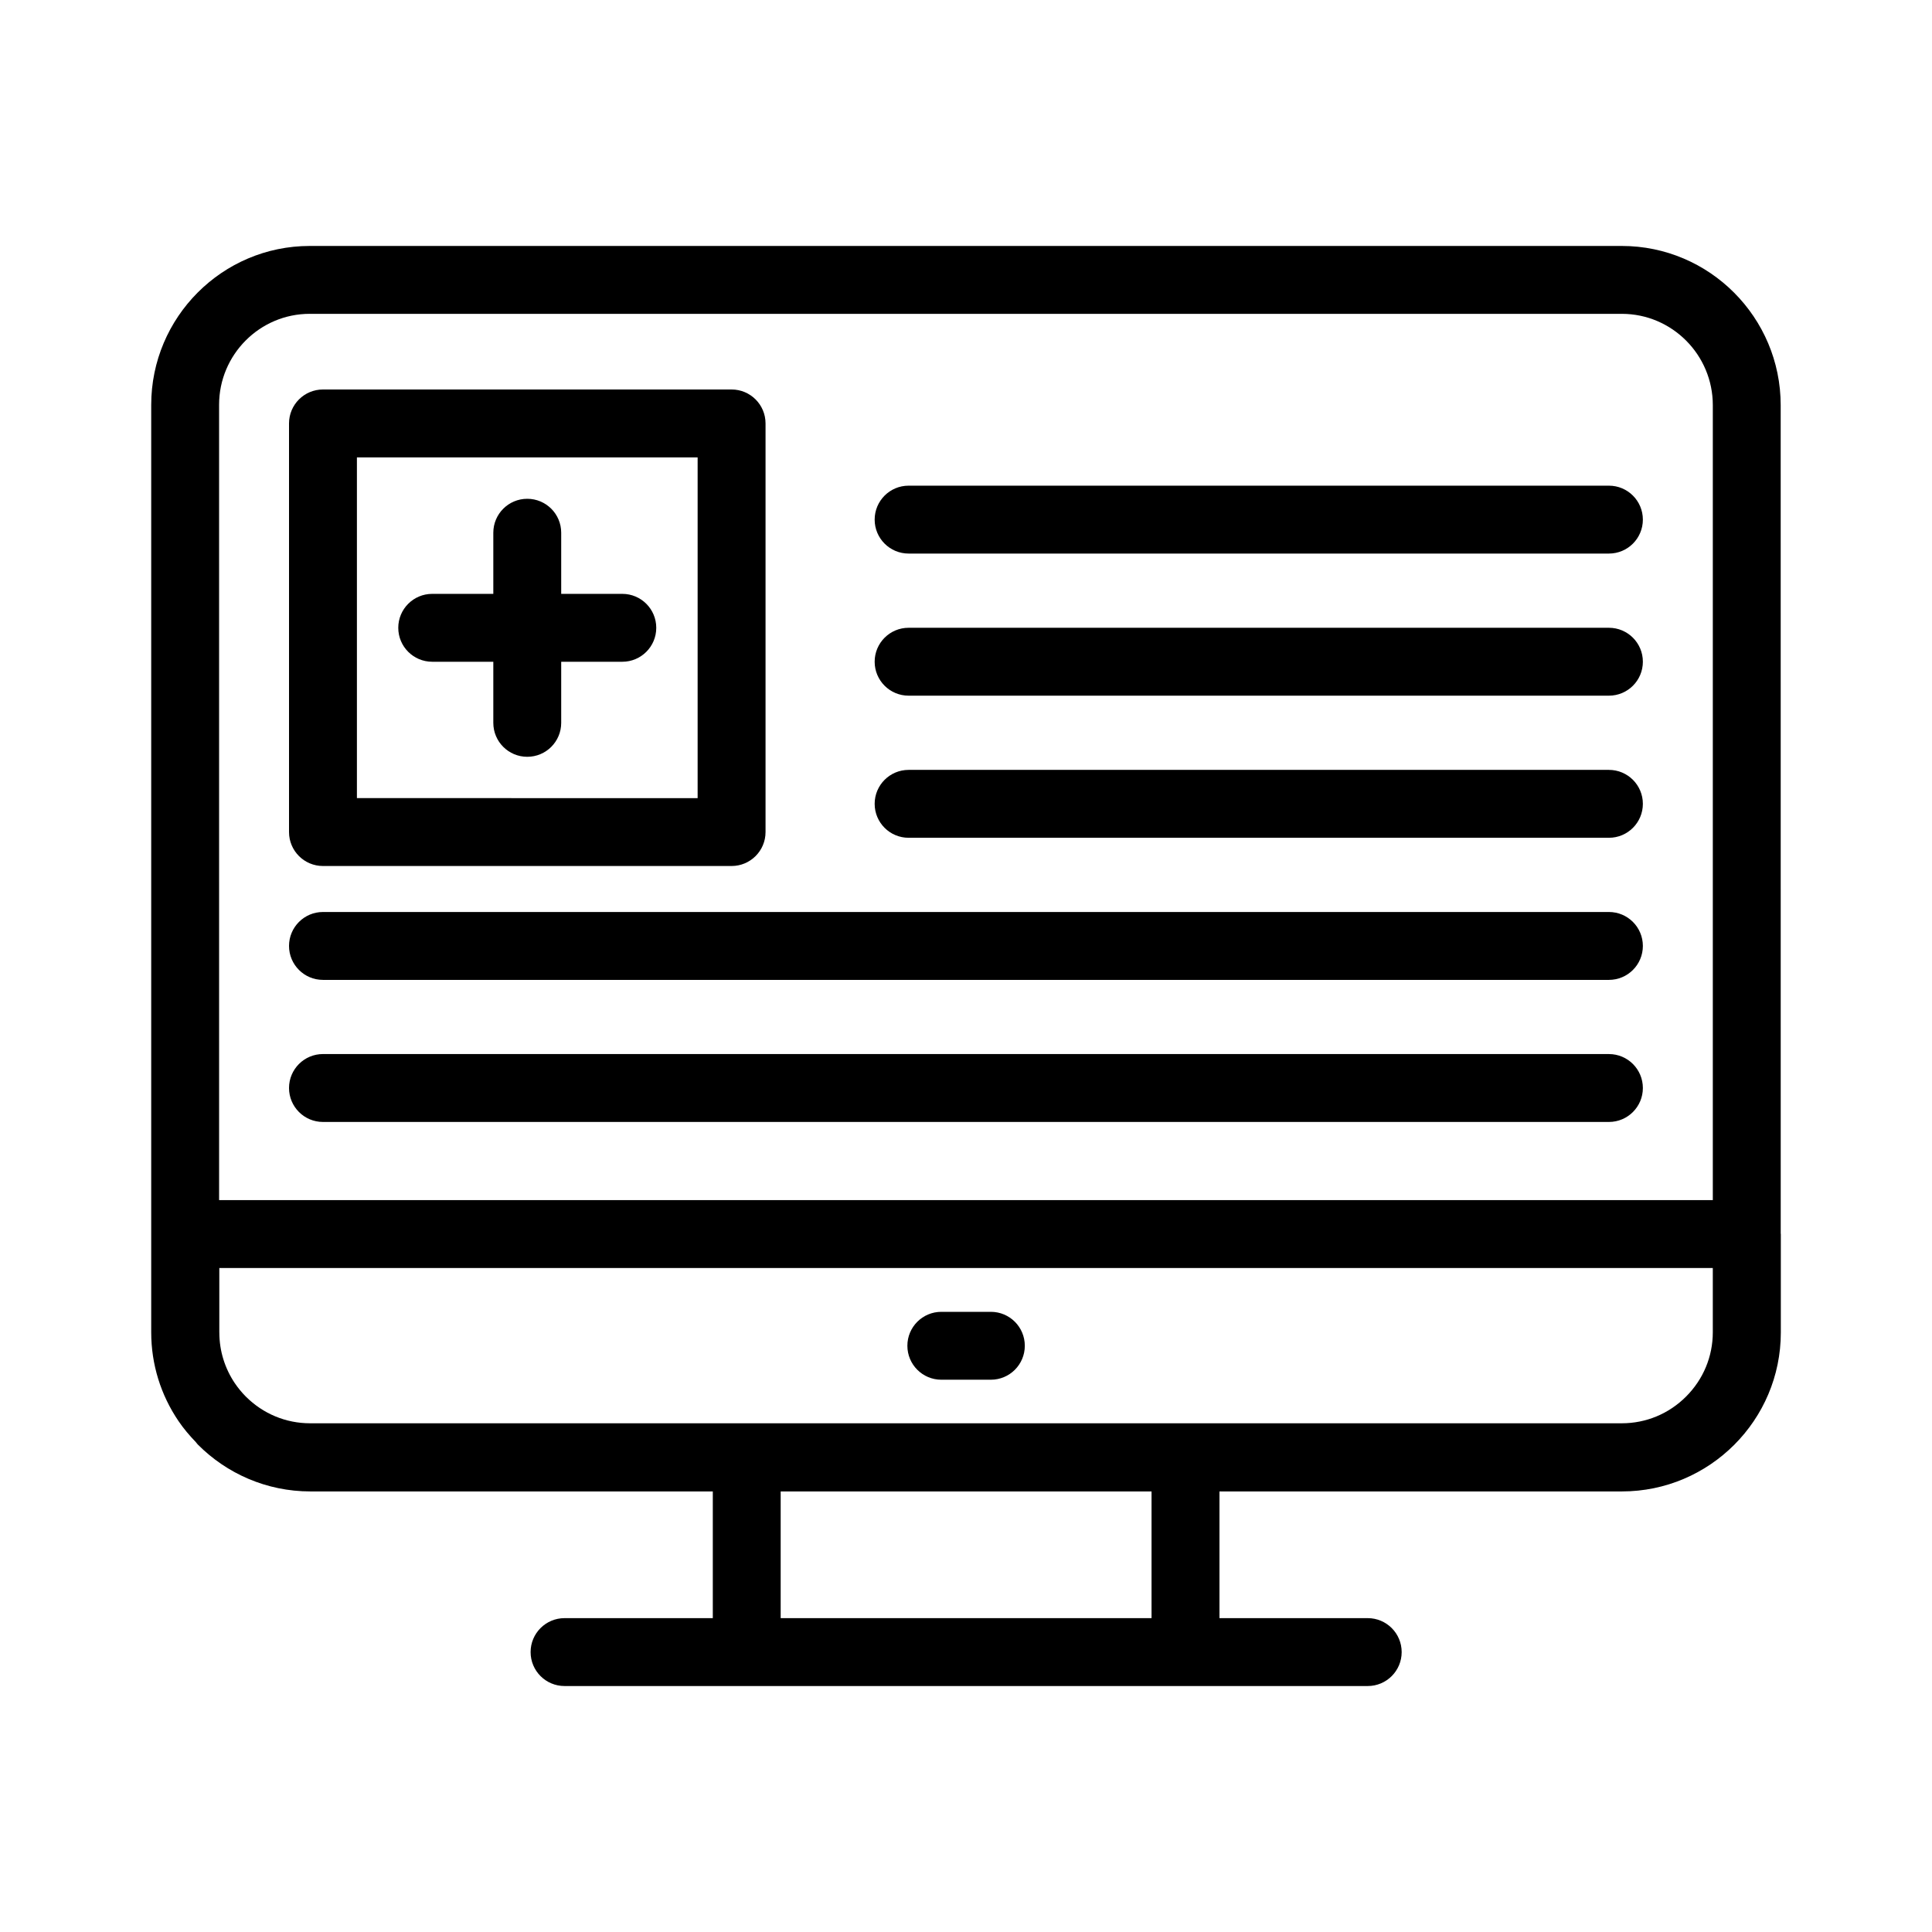
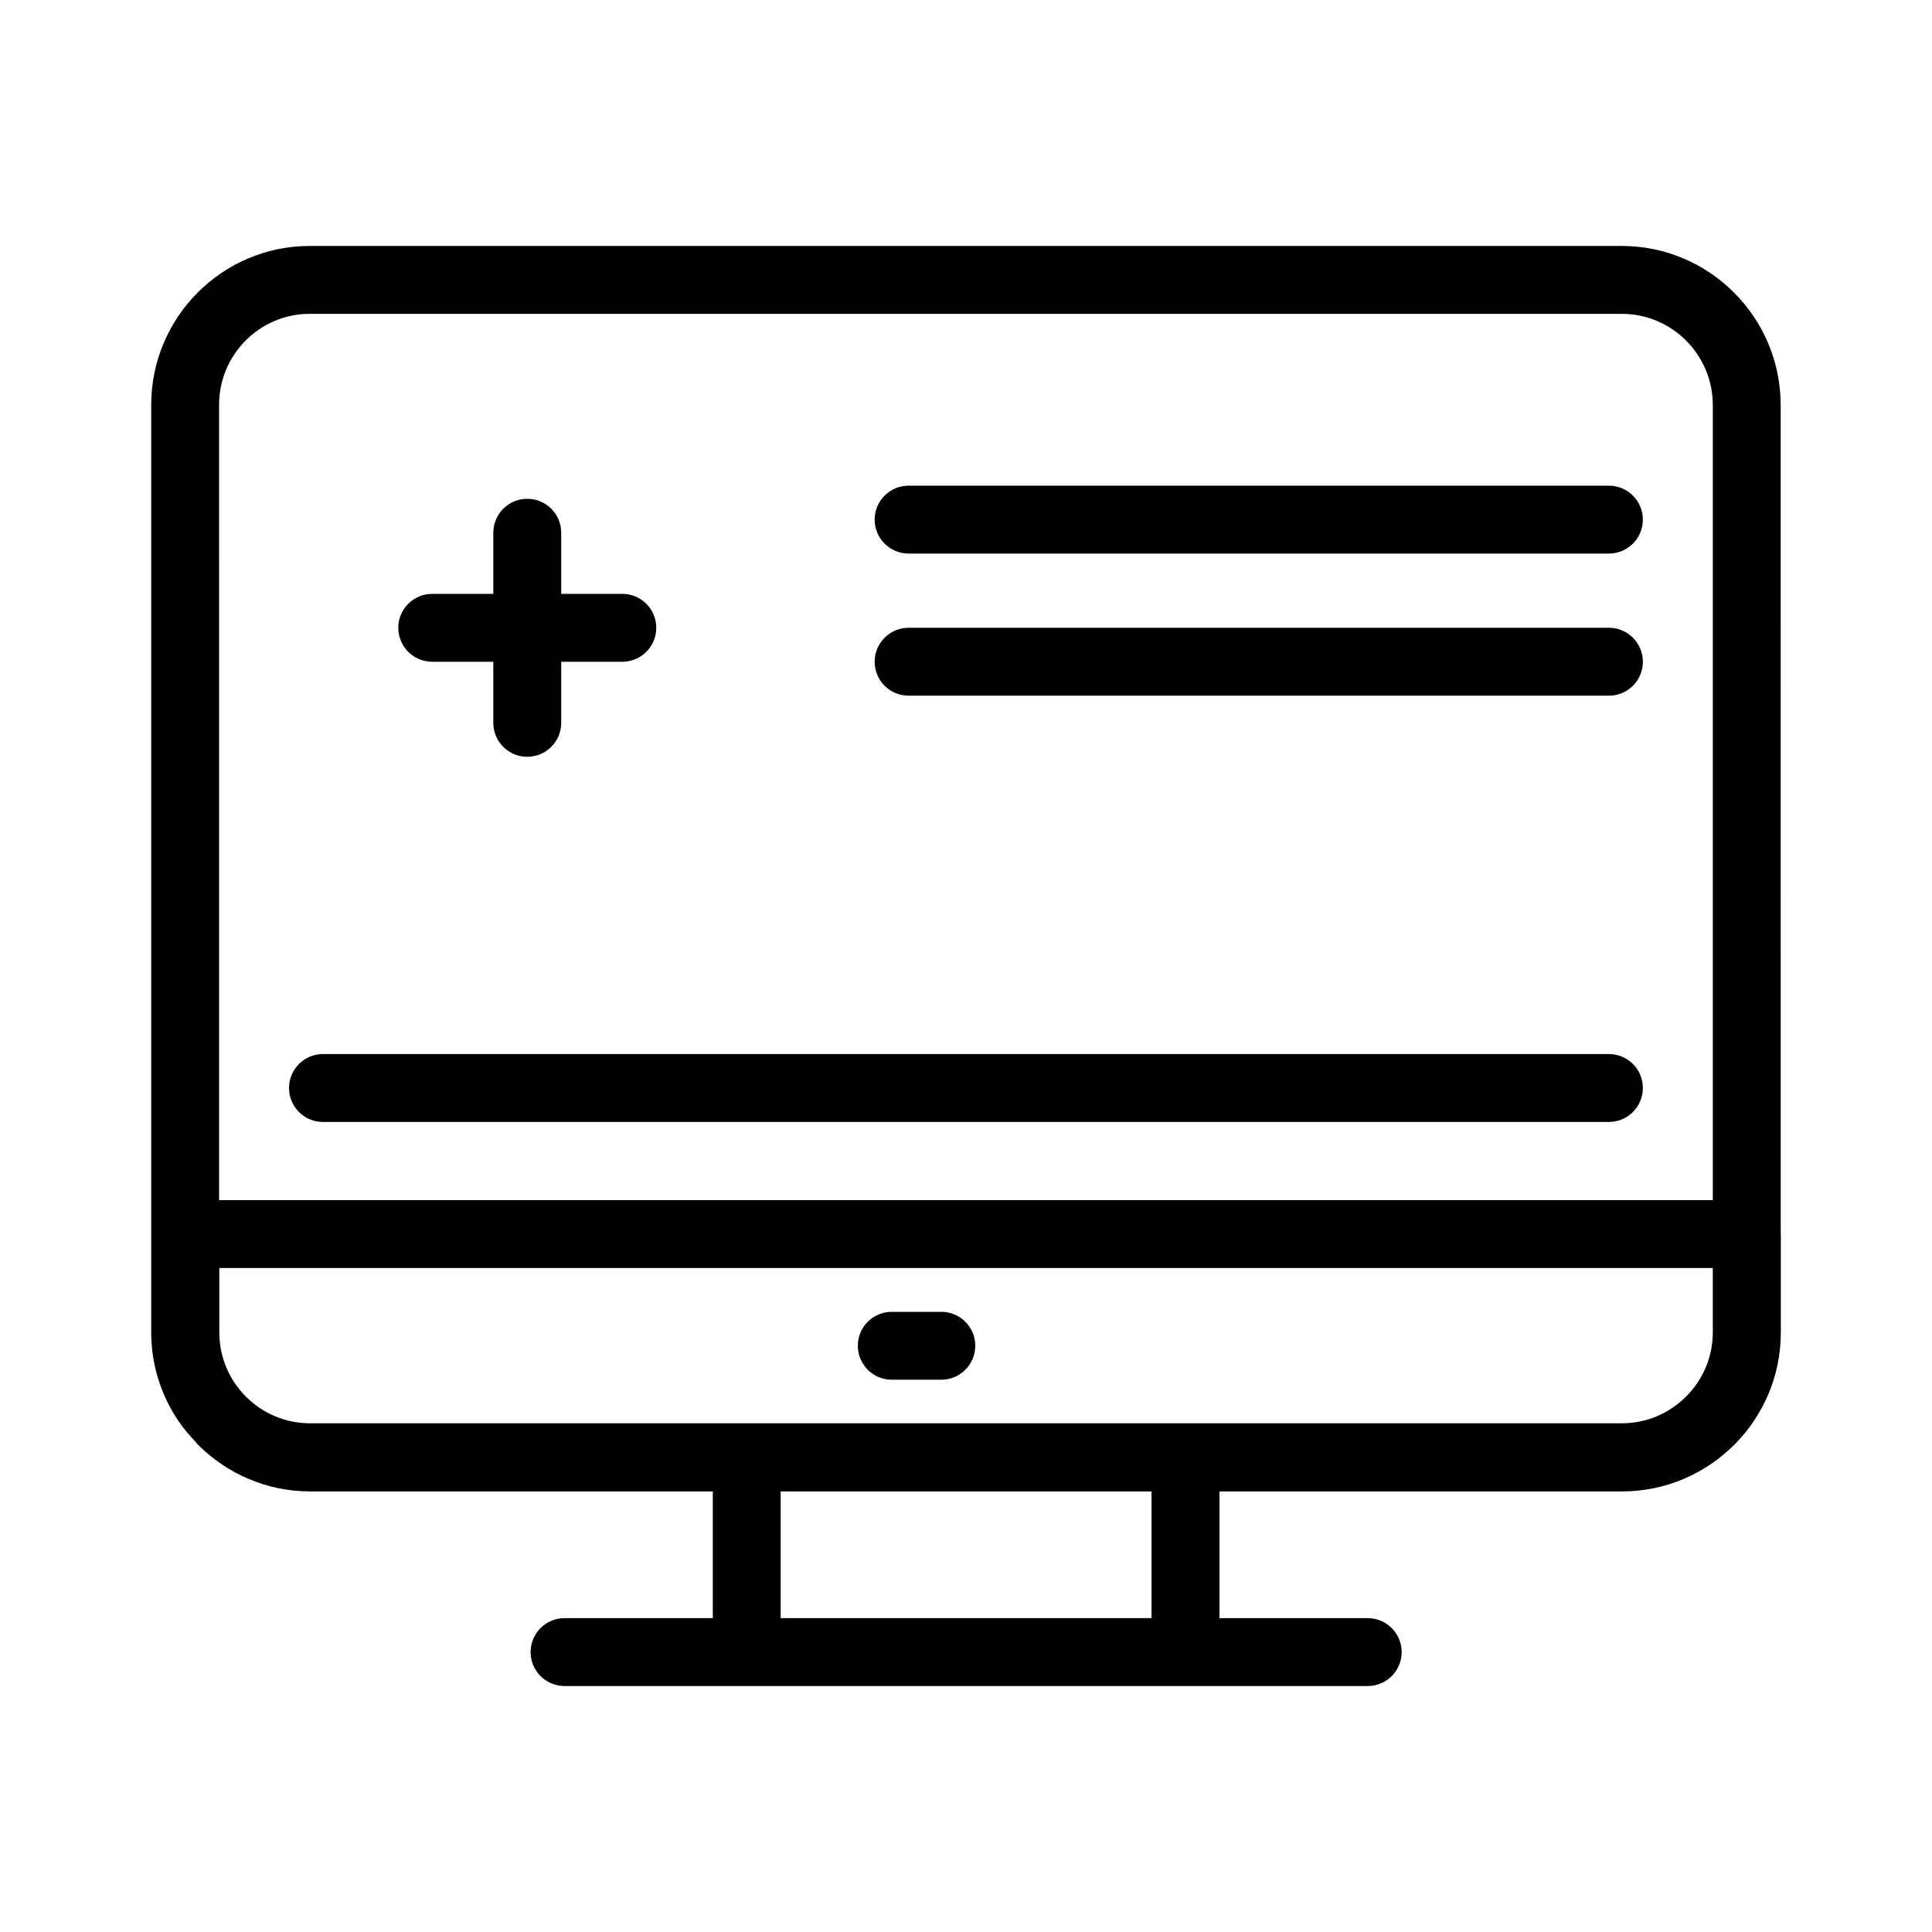
<svg xmlns="http://www.w3.org/2000/svg" fill="#000000" width="800px" height="800px" version="1.1" viewBox="144 144 512 512">
  <g>
-     <path d="m393.46 509.64h13.129c4.969 0 8.996-4.023 8.996-8.996 0-4.973-4.027-8.996-8.996-8.996h-13.129c-4.969 0-8.996 4.023-8.996 8.996 0 4.973 4.027 8.996 8.996 8.996z" />
+     <path d="m393.46 509.64c4.969 0 8.996-4.023 8.996-8.996 0-4.973-4.027-8.996-8.996-8.996h-13.129c-4.969 0-8.996 4.023-8.996 8.996 0 4.973 4.027 8.996 8.996 8.996z" />
    <path d="m615.9 251.38c0-23.266-18.891-42.199-42.105-42.199h-347.71c-23.168 0-42.012 18.891-42.012 42.109v245.78c0 8.512 2.543 16.625 7.234 23.531 1.348 1.996 2.914 3.824 4.574 5.559 0.199 0.211 0.34 0.457 0.547 0.664 0.004 0.004 0.004 0.004 0.008 0.004 7.633 7.664 18.184 12.418 29.824 12.418h106.64v33.578h-39.289c-4.969 0-8.996 4.023-8.996 8.996s4.027 8.996 8.996 8.996h212.85c4.969 0 8.996-4.023 8.996-8.996s-4.027-8.996-8.996-8.996h-39.289v-33.578h106.64c23.227 0 42.125-18.898 42.125-42.117v-26.086c0-0.047-0.027-0.086-0.027-0.129zm-413.78 245.75v-17.09h395.79v17.027c0 6.422-2.516 12.469-7.082 17.035-4.57 4.57-10.617 7.082-17.031 7.082h-347.62c-6.414 0-12.461-2.512-17.031-7.082-1.102-1.102-2.074-2.301-2.93-3.559-2.578-3.84-4.09-8.453-4.09-13.414zm23.961-269.96h347.72c13.297 0 24.113 10.859 24.113 24.203v210.67h-395.85l-0.004-210.76c0-13.301 10.777-24.117 24.023-24.117zm223.09 345.66h-98.285v-33.578h98.285z" />
    <path d="m308.92 301.38h-16.195v-16.199c0-4.973-4.027-8.996-8.996-8.996s-8.996 4.023-8.996 8.996v16.199h-16.191c-4.969 0-8.996 4.023-8.996 8.996s4.027 8.996 8.996 8.996h16.191v16.191c0 4.973 4.027 8.996 8.996 8.996s8.996-4.023 8.996-8.996v-16.191h16.195c4.969 0 8.996-4.023 8.996-8.996s-4.027-8.996-8.996-8.996z" />
-     <path d="m229.59 373.5h108.29c4.969 0 8.996-4.023 8.996-8.996v-108.29c0-4.973-4.027-8.996-8.996-8.996h-108.29c-4.969 0-8.996 4.023-8.996 8.996v108.29c0 4.973 4.027 8.996 8.996 8.996zm8.996-108.28h90.293v90.293l-90.293-0.004z" />
    <path d="m384.79 290.7h185.59c4.969 0 8.996-4.023 8.996-8.996s-4.027-8.996-8.996-8.996h-185.59c-4.969 0-8.996 4.023-8.996 8.996s4.027 8.996 8.996 8.996z" />
    <path d="m384.79 328.36h185.59c4.969 0 8.996-4.023 8.996-8.996 0-4.973-4.027-8.996-8.996-8.996h-185.59c-4.969 0-8.996 4.023-8.996 8.996 0 4.973 4.027 8.996 8.996 8.996z" />
-     <path d="m384.79 366.02h185.59c4.969 0 8.996-4.023 8.996-8.996 0-4.973-4.027-8.996-8.996-8.996h-185.59c-4.969 0-8.996 4.023-8.996 8.996 0 4.973 4.027 8.996 8.996 8.996z" />
-     <path d="m229.59 403.68h340.79c4.969 0 8.996-4.023 8.996-8.996 0-4.973-4.027-8.996-8.996-8.996h-340.79c-4.969 0-8.996 4.023-8.996 8.996 0 4.973 4.027 8.996 8.996 8.996z" />
    <path d="m229.59 441.33h340.79c4.969 0 8.996-4.023 8.996-8.996 0-4.973-4.027-8.996-8.996-8.996l-340.79-0.004c-4.969 0-8.996 4.023-8.996 8.996 0 4.977 4.027 9 8.996 9z" />
  </g>
</svg>